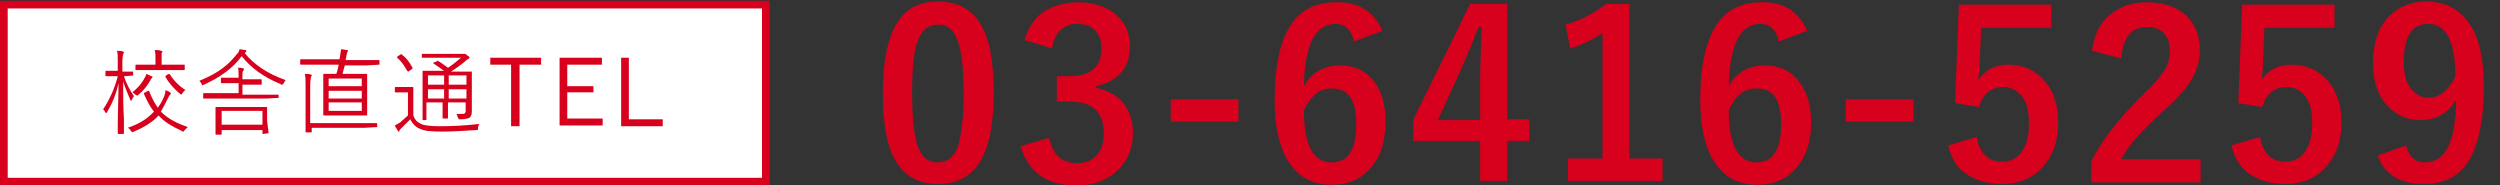
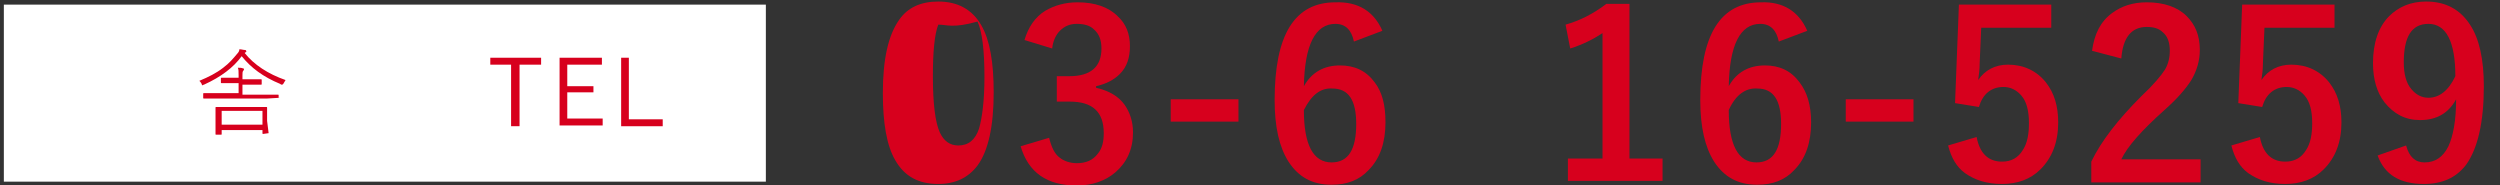
<svg xmlns="http://www.w3.org/2000/svg" version="1.1" id="Layer_1" x="0px" y="0px" viewBox="0 0 324.8 24.1" style="enable-background:new 0 0 324.8 24.1;" xml:space="preserve">
  <rect x="0" y="0" width="324.8" height="24.1" fill="#333333" stroke="none" />
  <style type="text/css">
	.st0{fill:#FFFFFF;}
	.st1{fill:#D7001D;}
	.st2{enable-background:new    ;}
</style>
  <path class="st0" d="M0.5,0.6h99v23h-99V0.6z" />
-   <path class="st1" d="M99,1.1v22H1v-22L99,1.1z M100,0.1H0v24h100V0.1z" />
  <g class="st2">
-     <path class="st1" d="M17.4,9.8C17.4,9.9,17.4,9.9,17.4,9.8l-1.2,0.1h-0.1c0.3,0.9,0.7,1.7,1.3,2.6c-0.1,0.1-0.2,0.3-0.3,0.5   c0,0.1-0.1,0.1-0.1,0.1c0,0-0.1-0.1-0.1-0.2c-0.4-0.9-0.7-1.7-0.9-2.3c0,1.6,0,3.2,0.1,4.9c0,0.4,0,0.9,0,1.4c0,0.3,0,0.4,0,0.4   c0,0.1,0,0.1-0.1,0.1h-0.6c-0.1,0-0.1,0-0.1-0.1c0,0,0-0.3,0-1c0-1.9,0.1-3.8,0.1-5.5c-0.3,1.4-0.8,2.6-1.5,3.8   c-0.1,0.1-0.1,0.1-0.1,0.1c0,0-0.1,0-0.1-0.1c-0.1-0.2-0.2-0.3-0.3-0.4c0.8-1.2,1.5-2.7,1.9-4.3h-0.4l-1.1,0c-0.1,0-0.1,0-0.1-0.1   V9.3c0-0.1,0-0.1,0.1-0.1l1.1,0h0.4V8c0-0.7,0-1.1-0.1-1.4c0.3,0,0.5,0,0.8,0.1c0.1,0,0.1,0.1,0.1,0.1s0,0.1-0.1,0.2   c0,0.1-0.1,0.4-0.1,1v1.3h0.2l1.1,0c0.1,0,0.1,0,0.1,0.1V9.8z M24.4,16.5c-0.1,0.1-0.3,0.3-0.4,0.4c-0.1,0.1-0.1,0.2-0.2,0.2   c0,0-0.1,0-0.2-0.1c-1.3-0.6-2.3-1.2-3-2c-0.7,0.8-1.8,1.5-3.2,2.1c-0.1,0-0.2,0.1-0.2,0.1c0,0-0.1-0.1-0.2-0.2   c-0.1-0.2-0.2-0.3-0.4-0.4c1.5-0.5,2.6-1.2,3.4-2.1c-0.5-0.6-0.9-1.4-1.3-2.3c0,0,0-0.1,0-0.1c0,0,0.1-0.1,0.2-0.1l0.3-0.2   c0,0,0.1,0,0.1,0c0,0,0.1,0,0.1,0.1c0.3,0.8,0.7,1.5,1.1,2.1c0.2-0.3,0.5-0.7,0.7-1.2c0.2-0.4,0.3-0.8,0.3-1.1   c0.2,0.1,0.5,0.2,0.6,0.3c0.1,0.1,0.1,0.1,0.1,0.1c0,0,0,0.1-0.1,0.2c-0.1,0.1-0.2,0.3-0.3,0.5c-0.3,0.6-0.6,1.2-0.9,1.7   C21.8,15.4,22.9,16,24.4,16.5z M19.8,10c0,0.1,0,0.1-0.1,0.2c-0.1,0-0.1,0.1-0.2,0.3c-0.4,0.7-0.9,1.3-1.5,1.8   c-0.1,0.1-0.1,0.1-0.2,0.1c0,0-0.1,0-0.2-0.1c-0.1-0.1-0.2-0.2-0.4-0.3c0.6-0.5,1.2-1.1,1.6-1.9c0.1-0.2,0.2-0.3,0.2-0.5   c0.3,0.1,0.5,0.2,0.6,0.3C19.8,9.9,19.8,9.9,19.8,10z M24,9c0,0.1,0,0.1-0.1,0.1l-1.6,0h-3l-1.6,0c-0.1,0-0.1,0-0.1-0.1V8.5   c0-0.1,0-0.1,0.1-0.1l1.6,0h0.9V7.8c0-0.6,0-1-0.1-1.3c0.3,0,0.6,0,0.8,0.1c0.1,0,0.2,0,0.2,0.1c0,0,0,0.1-0.1,0.2   C21,7,21,7.3,21,7.8v0.6h1.3l1.6,0c0.1,0,0.1,0,0.1,0.1V9z M24.1,11.7c-0.2,0.1-0.3,0.3-0.4,0.4c-0.1,0.1-0.1,0.2-0.1,0.2   s-0.1,0-0.2-0.1c-0.7-0.6-1.4-1.3-1.9-2.2c0,0,0-0.1,0-0.1c0,0,0-0.1,0.1-0.1l0.3-0.2C22,9.7,22,9.6,22,9.6c0,0,0,0,0.1,0.1   C22.6,10.5,23.3,11.2,24.1,11.7z" />
    <path class="st1" d="M37.1,10.4c-0.1,0.2-0.2,0.3-0.3,0.5C36.7,11,36.7,11,36.6,11c0,0-0.1,0-0.2-0.1c-2.2-0.9-3.8-2.1-5-3.6   c-1.1,1.5-2.7,2.7-4.9,3.7c-0.1,0-0.2,0.1-0.2,0.1c0,0-0.1-0.1-0.1-0.2c-0.1-0.2-0.2-0.3-0.3-0.4c1.2-0.5,2.2-1,3.1-1.7   c0.8-0.6,1.3-1.2,1.8-1.8c0.2-0.2,0.3-0.4,0.3-0.6c0.3,0,0.5,0.1,0.8,0.1C32,6.6,32,6.6,32,6.7c0,0,0,0.1-0.1,0.1   c0,0-0.1,0-0.1,0.1C33,8.4,34.8,9.6,37.1,10.4z M36.4,12.7C36.4,12.8,36.4,12.8,36.4,12.7l-1.7,0.1h-6.6l-1.6,0   c-0.1,0-0.1,0-0.1-0.1v-0.5c0-0.1,0-0.1,0.1-0.1l1.6,0h2.9v-1.3h-0.7l-1.5,0c-0.1,0-0.1,0-0.1-0.1v-0.5c0-0.1,0-0.1,0.1-0.1l1.5,0   h0.7V9.8c0-0.5,0-0.8-0.1-1c0.3,0,0.5,0,0.7,0.1c0.1,0,0.1,0,0.1,0.1c0,0,0,0.1-0.1,0.2c-0.1,0.1-0.1,0.3-0.1,0.6v0.5h0.9l1.5,0   c0.1,0,0.1,0,0.1,0.1v0.5c0,0.1,0,0.1-0.1,0.1l-1.5,0h-0.9v1.3h3l1.6,0c0.1,0,0.1,0,0.1,0.1V12.7z M34.9,17.3   C34.9,17.3,34.9,17.4,34.9,17.3l-0.7,0.1c-0.1,0-0.1,0-0.1-0.1v-0.4h-5.3v0.5c0,0.1,0,0.1-0.1,0.1h-0.6c-0.1,0-0.1,0-0.1-0.1l0-1.7   v-0.7l0-1c0-0.1,0-0.1,0.1-0.1l1.6,0h3.3l1.6,0c0.1,0,0.1,0,0.1,0.1l0,0.9v0.8L34.9,17.3z M34.1,16.2v-1.8h-5.3v1.8H34.1z" />
-     <path class="st1" d="M49.3,8.4C49.3,8.4,49.2,8.4,49.3,8.4l-1.7,0.1h-2.8c-0.1,0.3-0.2,0.7-0.3,1.1h1.6l1.5,0c0.1,0,0.1,0,0.1,0.1   l0,1.3v2.6l0,1.3c0,0.1,0,0.1-0.1,0.1l-1.5,0h-2.5l-1.5,0C42,15,42,15,42,14.9l0-1.3V11l0-1.3c0-0.1,0-0.1,0.1-0.1l1.5,0h0.1   C43.8,9.3,43.9,9,44,8.4h-3.3l-1.6,0c-0.1,0-0.1,0-0.1-0.1V7.8c0-0.1,0-0.1,0.1-0.1l1.6,0h3.4l0.1-0.5c0-0.2,0.1-0.5,0.1-0.8   c0.3,0,0.6,0.1,0.8,0.1c0.1,0,0.1,0.1,0.1,0.1c0,0.1,0,0.1-0.1,0.2C45.1,7,45,7.1,45,7.3l-0.1,0.5h2.7l1.6,0c0.1,0,0.1,0,0.1,0.1   V8.4z M49.2,16.5C49.2,16.6,49.2,16.6,49.2,16.5l-1.8,0.1h-6.9v0.5c0,0.1,0,0.1-0.1,0.1h-0.6c-0.1,0-0.1,0-0.1-0.1l0-1.3v-4.7   c0-0.6,0-1.1-0.1-1.5c0.3,0,0.6,0,0.8,0.1c0.1,0,0.1,0,0.1,0.1c0,0,0,0.1-0.1,0.2c0,0.1-0.1,0.5-0.1,1.1V16h6.9l1.7,0   c0.1,0,0.1,0,0.1,0.1V16.5z M47,11.2v-1h-4.3v1H47z M47,12.8v-1h-4.3v1H47z M47,14.4v-1.1h-4.3v1.1H47z" />
-     <path class="st1" d="M62.3,16.1c-0.1,0.1-0.2,0.3-0.2,0.6c0,0.1,0,0.2-0.1,0.2c0,0-0.1,0-0.2,0c-1.5,0.1-3,0.2-4.4,0.2   c-1.4,0-2.4-0.1-2.9-0.4c-0.5-0.2-0.9-0.6-1.2-1.2c-0.3,0.3-0.7,0.7-1.2,1.2c-0.1,0.1-0.2,0.2-0.2,0.3c0,0.1-0.1,0.1-0.1,0.1   c0,0-0.1,0-0.1-0.1c-0.1-0.2-0.3-0.4-0.4-0.7c0.2-0.1,0.5-0.3,0.7-0.4c0.3-0.3,0.7-0.6,1-0.9v-3h-0.8l-0.8,0c-0.1,0-0.1,0-0.1-0.1   v-0.5c0-0.1,0-0.1,0.1-0.1l0.8,0h0.6l0.8,0c0.1,0,0.1,0,0.1,0.1l0,1.1v2.5c0.1,0.3,0.3,0.6,0.4,0.7c0.2,0.2,0.4,0.3,0.6,0.4   c0.4,0.2,1.2,0.3,2.4,0.3C58.9,16.4,60.6,16.3,62.3,16.1z M53.6,8.8C53.7,8.8,53.7,8.8,53.6,8.8c0,0.1,0,0.1-0.1,0.2l-0.3,0.2   c-0.1,0.1-0.1,0.1-0.2,0.1c0,0,0,0-0.1-0.1c-0.4-0.7-0.8-1.3-1.3-1.7c0,0,0,0,0-0.1c0,0,0-0.1,0.1-0.1l0.3-0.2   c0.1,0,0.1-0.1,0.1-0.1s0.1,0,0.1,0.1C52.8,7.5,53.2,8.1,53.6,8.8z M61.3,9.3l0,1.5v1.9l0,1.8c0,0.4-0.1,0.6-0.3,0.8   c-0.2,0.1-0.6,0.2-1.2,0.2c-0.1,0-0.2,0-0.2,0s0-0.1-0.1-0.2c-0.1-0.2-0.1-0.4-0.2-0.5c0.2,0,0.5,0,0.8,0c0.3,0,0.4-0.1,0.4-0.4   v-1.1h-2.3v0.6l0,1.4c0,0.1,0,0.1-0.1,0.1h-0.5c-0.1,0-0.1,0-0.1-0.1l0-1.4v-0.6h-2.1v0.7l0,1.5c0,0.1,0,0.1-0.1,0.1H55   c-0.1,0-0.1,0-0.1-0.1l0-1.4v-3.3l0-1.5c0-0.1,0-0.1,0.1-0.1l1.6,0h1.1C57.4,9,57,8.7,56.4,8.3c0,0-0.1,0-0.1-0.1   c0,0,0-0.1,0.1-0.1L56.7,8c0,0,0.1-0.1,0.1-0.1c0,0,0.1,0,0.1,0c0.5,0.3,0.9,0.6,1.3,0.9c0.5-0.3,1.1-0.8,1.7-1.3h-3.4l-1.6,0   c-0.1,0-0.1,0-0.1-0.1V7.1c0-0.1,0-0.1,0.1-0.1l1.6,0H60c0.1,0,0.2,0,0.3,0c0.1,0,0.1,0,0.1,0c0.1,0,0.2,0.1,0.3,0.2   C60.9,7.3,61,7.4,61,7.5s-0.1,0.1-0.2,0.2c-0.1,0-0.2,0.1-0.4,0.3c-0.6,0.5-1.2,0.9-1.8,1.3l0,0h0.9L61.3,9.3   C61.3,9.3,61.3,9.3,61.3,9.3z M57.7,11V9.8h-2.1V11H57.7z M57.7,12.8v-1.2h-2.1v1.2H57.7z M60.6,11V9.8h-2.3V11H60.6z M60.6,12.8   v-1.2h-2.3v1.2H60.6z" />
    <path class="st1" d="M70.3,7.5v0.9h-2.8v8h-1.1v-8h-2.7V7.5H70.3z" />
    <path class="st1" d="M78.2,7.5v0.9h-4.5v2.8h3.4V12h-3.4v3.4h4.6v0.9h-5.6V7.5H78.2z" />
    <path class="st1" d="M81.7,7.5v8h4.4v0.9h-5.4V7.5H81.7z" />
  </g>
  <g>
-     <path class="st1" d="M121.9,0.2c2.5,0,4.4,1,5.6,3.1c1.1,1.9,1.6,4.8,1.6,8.7c0,4.4-0.7,7.6-2.1,9.5c-1.2,1.6-2.9,2.4-5.1,2.4   c-2.6,0-4.4-1-5.6-3.1c-1.1-1.9-1.6-4.8-1.6-8.7c0-4.4,0.7-7.5,2.1-9.5C117.9,1,119.6,0.2,121.9,0.2z M121.9,3.2   c-1.3,0-2.2,0.7-2.7,2.2c-0.5,1.3-0.7,3.6-0.7,6.7c0,3.5,0.3,6,0.9,7.3c0.5,1.1,1.3,1.7,2.4,1.7c1.3,0,2.2-0.7,2.7-2.2   c0.4-1.4,0.7-3.6,0.7-6.7c0-3.5-0.3-5.9-0.9-7.2C123.8,3.7,123,3.2,121.9,3.2z" />
+     <path class="st1" d="M121.9,0.2c2.5,0,4.4,1,5.6,3.1c1.1,1.9,1.6,4.8,1.6,8.7c0,4.4-0.7,7.6-2.1,9.5c-1.2,1.6-2.9,2.4-5.1,2.4   c-2.6,0-4.4-1-5.6-3.1c-1.1-1.9-1.6-4.8-1.6-8.7c0-4.4,0.7-7.5,2.1-9.5C117.9,1,119.6,0.2,121.9,0.2z M121.9,3.2   c-0.5,1.3-0.7,3.6-0.7,6.7c0,3.5,0.3,6,0.9,7.3c0.5,1.1,1.3,1.7,2.4,1.7c1.3,0,2.2-0.7,2.7-2.2   c0.4-1.4,0.7-3.6,0.7-6.7c0-3.5-0.3-5.9-0.9-7.2C123.8,3.7,123,3.2,121.9,3.2z" />
    <path class="st1" d="M133.1,5.2c0.5-1.7,1.4-3,2.7-3.8c1.2-0.7,2.6-1.1,4.2-1.1c2.2,0,4,0.6,5.2,1.8c1.1,1,1.6,2.3,1.6,3.9   c0,1.5-0.4,2.7-1.3,3.6c-0.8,0.8-1.8,1.3-3.1,1.6v0.2c1.7,0.4,2.9,1.1,3.7,2.2c0.7,1,1.1,2.2,1.1,3.6c0,2.2-0.8,3.9-2.3,5.2   c-1.3,1.1-3,1.7-5,1.7c-3.9,0-6.3-1.7-7.3-5.1l3.7-1.1c0.3,1.2,0.7,2.1,1.4,2.6c0.5,0.4,1.3,0.7,2.2,0.7c1.2,0,2.1-0.4,2.7-1.2   c0.6-0.7,0.8-1.6,0.8-2.7c0-2.8-1.5-4.1-4.4-4.1h-1.7V9.9h1.6c2.8,0,4.2-1.2,4.2-3.6c0-1.1-0.3-1.9-1-2.5c-0.5-0.5-1.3-0.7-2.2-0.7   c-0.9,0-1.6,0.3-2.2,0.9c-0.5,0.5-0.9,1.3-1,2.3L133.1,5.2z" />
    <path class="st1" d="M160.9,12.9v2.9h-8.8v-2.9H160.9z" />
    <path class="st1" d="M179.6,4l-3.7,1.4c-0.3-1.5-1.1-2.3-2.4-2.3c-2.6,0-4,2.7-4.1,8.1c1-1.8,2.6-2.7,4.7-2.7   c1.9,0,3.4,0.7,4.5,2.2c1,1.3,1.4,3,1.4,5.2c0,2.6-0.7,4.7-2.2,6.2c-1.2,1.3-2.8,1.9-4.8,1.9c-2.5,0-4.3-1-5.6-3   c-1.2-1.9-1.8-4.5-1.8-8c0-8.5,2.6-12.7,7.9-12.7C176.5,0.2,178.5,1.5,179.6,4z M169.4,14.3c0,4.5,1.2,6.8,3.6,6.8   c2.2,0,3.2-1.7,3.2-5c0-3.1-1-4.6-3.1-4.6C171.6,11.4,170.4,12.3,169.4,14.3z" />
-     <path class="st1" d="M195.8,0.5v15h2.9v2.8h-2.9v5.2h-3.5v-5.2h-8.7v-2.7L191,0.5H195.8z M192.3,15.5v-5c0-1.6,0.1-3.9,0.2-7h-0.4   c-0.7,1.8-1.5,3.8-2.5,6l-2.8,6.1H192.3z" />
    <path class="st1" d="M211.7,0.5v20.1h4.3v2.9h-12.3v-2.9h4.5V4.3c-1.2,0.8-2.6,1.5-4.2,2l-0.6-3.1c1.8-0.5,3.6-1.4,5.3-2.7H211.7z" />
    <path class="st1" d="M234.8,4l-3.7,1.4c-0.3-1.5-1.1-2.3-2.4-2.3c-2.6,0-4,2.7-4.1,8.1c1-1.8,2.6-2.7,4.7-2.7   c1.9,0,3.4,0.7,4.5,2.2c1,1.3,1.5,3,1.5,5.2c0,2.6-0.7,4.7-2.2,6.2c-1.2,1.3-2.8,1.9-4.8,1.9c-2.5,0-4.3-1-5.6-3   c-1.2-1.9-1.8-4.5-1.8-8c0-8.5,2.6-12.7,7.9-12.7C231.7,0.2,233.7,1.5,234.8,4z M224.6,14.3c0,4.5,1.2,6.8,3.6,6.8   c2.2,0,3.2-1.7,3.2-5c0-3.1-1-4.6-3.1-4.6C226.8,11.4,225.5,12.3,224.6,14.3z" />
    <path class="st1" d="M248.6,12.9v2.9h-8.8v-2.9H248.6z" />
    <path class="st1" d="M266.5,0.6v3h-9.1l-0.2,4.6c0,0.8-0.1,1.6-0.2,2.2c0.9-1.3,2.2-2,3.9-2c2,0,3.7,0.8,4.9,2.3   c1.1,1.4,1.6,3.1,1.6,5.2c0,2.6-0.8,4.6-2.3,6.1c-1.3,1.3-3,1.9-5,1.9c-2,0-3.5-0.5-4.8-1.4c-1.1-0.8-1.8-2-2.2-3.6l3.7-1.1   c0.4,2.1,1.5,3.2,3.3,3.2c1.2,0,2.1-0.5,2.7-1.5c0.6-0.9,0.8-2.1,0.8-3.5c0-1.6-0.3-2.8-1-3.6c-0.6-0.7-1.4-1.1-2.3-1.1   c-1.6,0-2.7,0.9-3.2,2.6l-3.1-0.5l0.5-12.8H266.5z" />
    <path class="st1" d="M271.8,6.6c0.3-2.2,1.1-3.8,2.6-4.9c1.2-0.9,2.7-1.4,4.5-1.4c2.2,0,4,0.6,5.2,1.8c1.1,1.1,1.7,2.5,1.7,4.4   c0,1.4-0.4,2.7-1.1,3.9c-0.7,1.1-1.8,2.4-3.5,3.9c-2.9,2.6-4.8,4.7-5.6,6.4h10.3v3h-14.2v-2.7c1.3-2.7,3.5-5.5,6.5-8.5   c1.6-1.5,2.6-2.7,3.1-3.5c0.4-0.7,0.6-1.5,0.6-2.4c0-1.1-0.3-1.9-0.9-2.4c-0.5-0.5-1.2-0.7-2.1-0.7c-2,0-3.1,1.4-3.3,4.1L271.8,6.6   z" />
    <path class="st1" d="M303.3,0.6v3h-9.1l-0.2,4.6c0,0.8-0.1,1.6-0.2,2.2c0.9-1.3,2.2-2,3.9-2c2,0,3.7,0.8,4.9,2.3   c1.1,1.4,1.6,3.1,1.6,5.2c0,2.6-0.8,4.6-2.3,6.1c-1.3,1.3-3,1.9-5,1.9c-2,0-3.5-0.5-4.8-1.4c-1.1-0.8-1.8-2-2.2-3.6l3.7-1.1   c0.4,2.1,1.5,3.2,3.3,3.2c1.2,0,2.1-0.5,2.7-1.5c0.6-0.9,0.8-2.1,0.8-3.5c0-1.6-0.3-2.8-1-3.6c-0.6-0.7-1.4-1.1-2.3-1.1   c-1.6,0-2.7,0.9-3.2,2.6l-3.1-0.5l0.5-12.8H303.3z" />
    <path class="st1" d="M312.6,18.9c0.4,1.5,1.2,2.2,2.4,2.2c1.4,0,2.4-0.7,3.1-2.1c0.6-1.3,1-3.3,1-6.1c-1,1.8-2.5,2.7-4.7,2.7   c-1.9,0-3.4-0.8-4.6-2.3c-1-1.3-1.5-3-1.5-5.1c0-2.6,0.7-4.7,2.1-6.1c1.2-1.2,2.8-1.9,4.8-1.9c2.5,0,4.4,1,5.7,3   c1.2,1.8,1.8,4.5,1.8,8c0,4.7-0.8,8.1-2.3,10.2c-1.3,1.7-3.1,2.5-5.5,2.5c-3.1,0-5.1-1.2-6-3.7L312.6,18.9z M319,9.9   c0-4.5-1.2-6.8-3.5-6.8c-2.2,0-3.2,1.7-3.2,5c0,1.5,0.3,2.7,1,3.5c0.6,0.7,1.3,1.1,2.2,1.1C316.9,12.7,318.1,11.8,319,9.9z" />
  </g>
</svg>